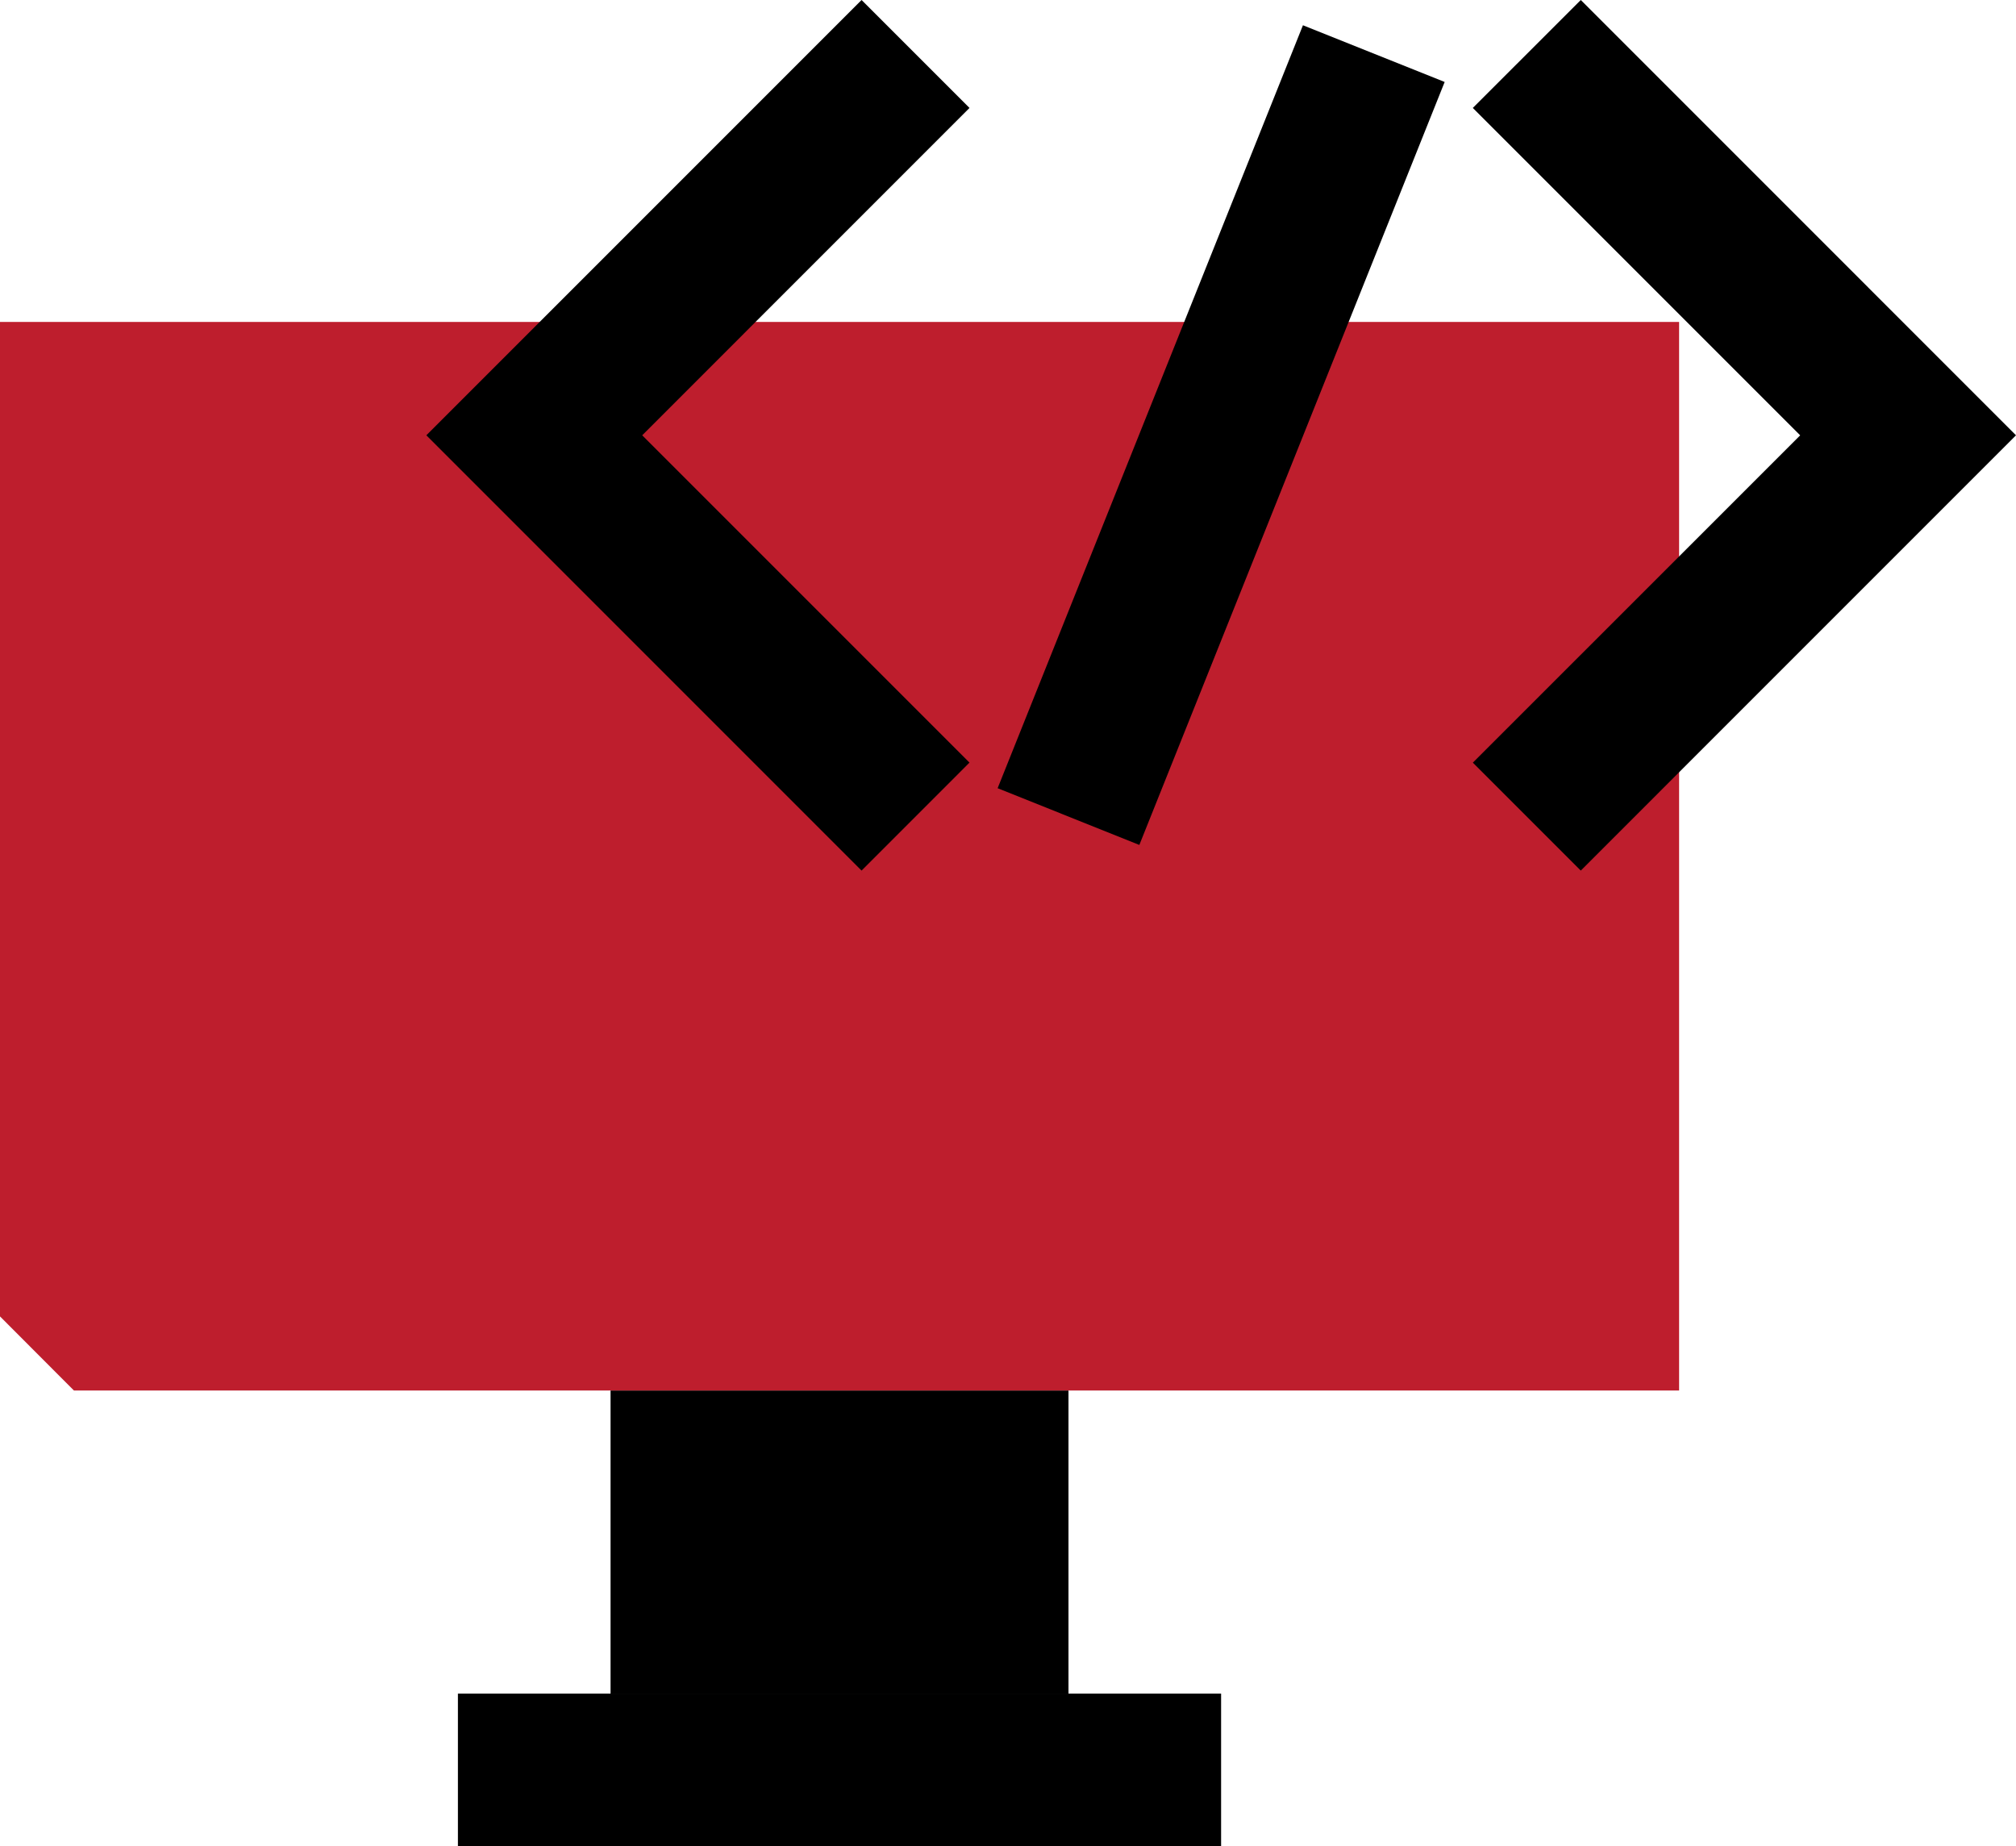
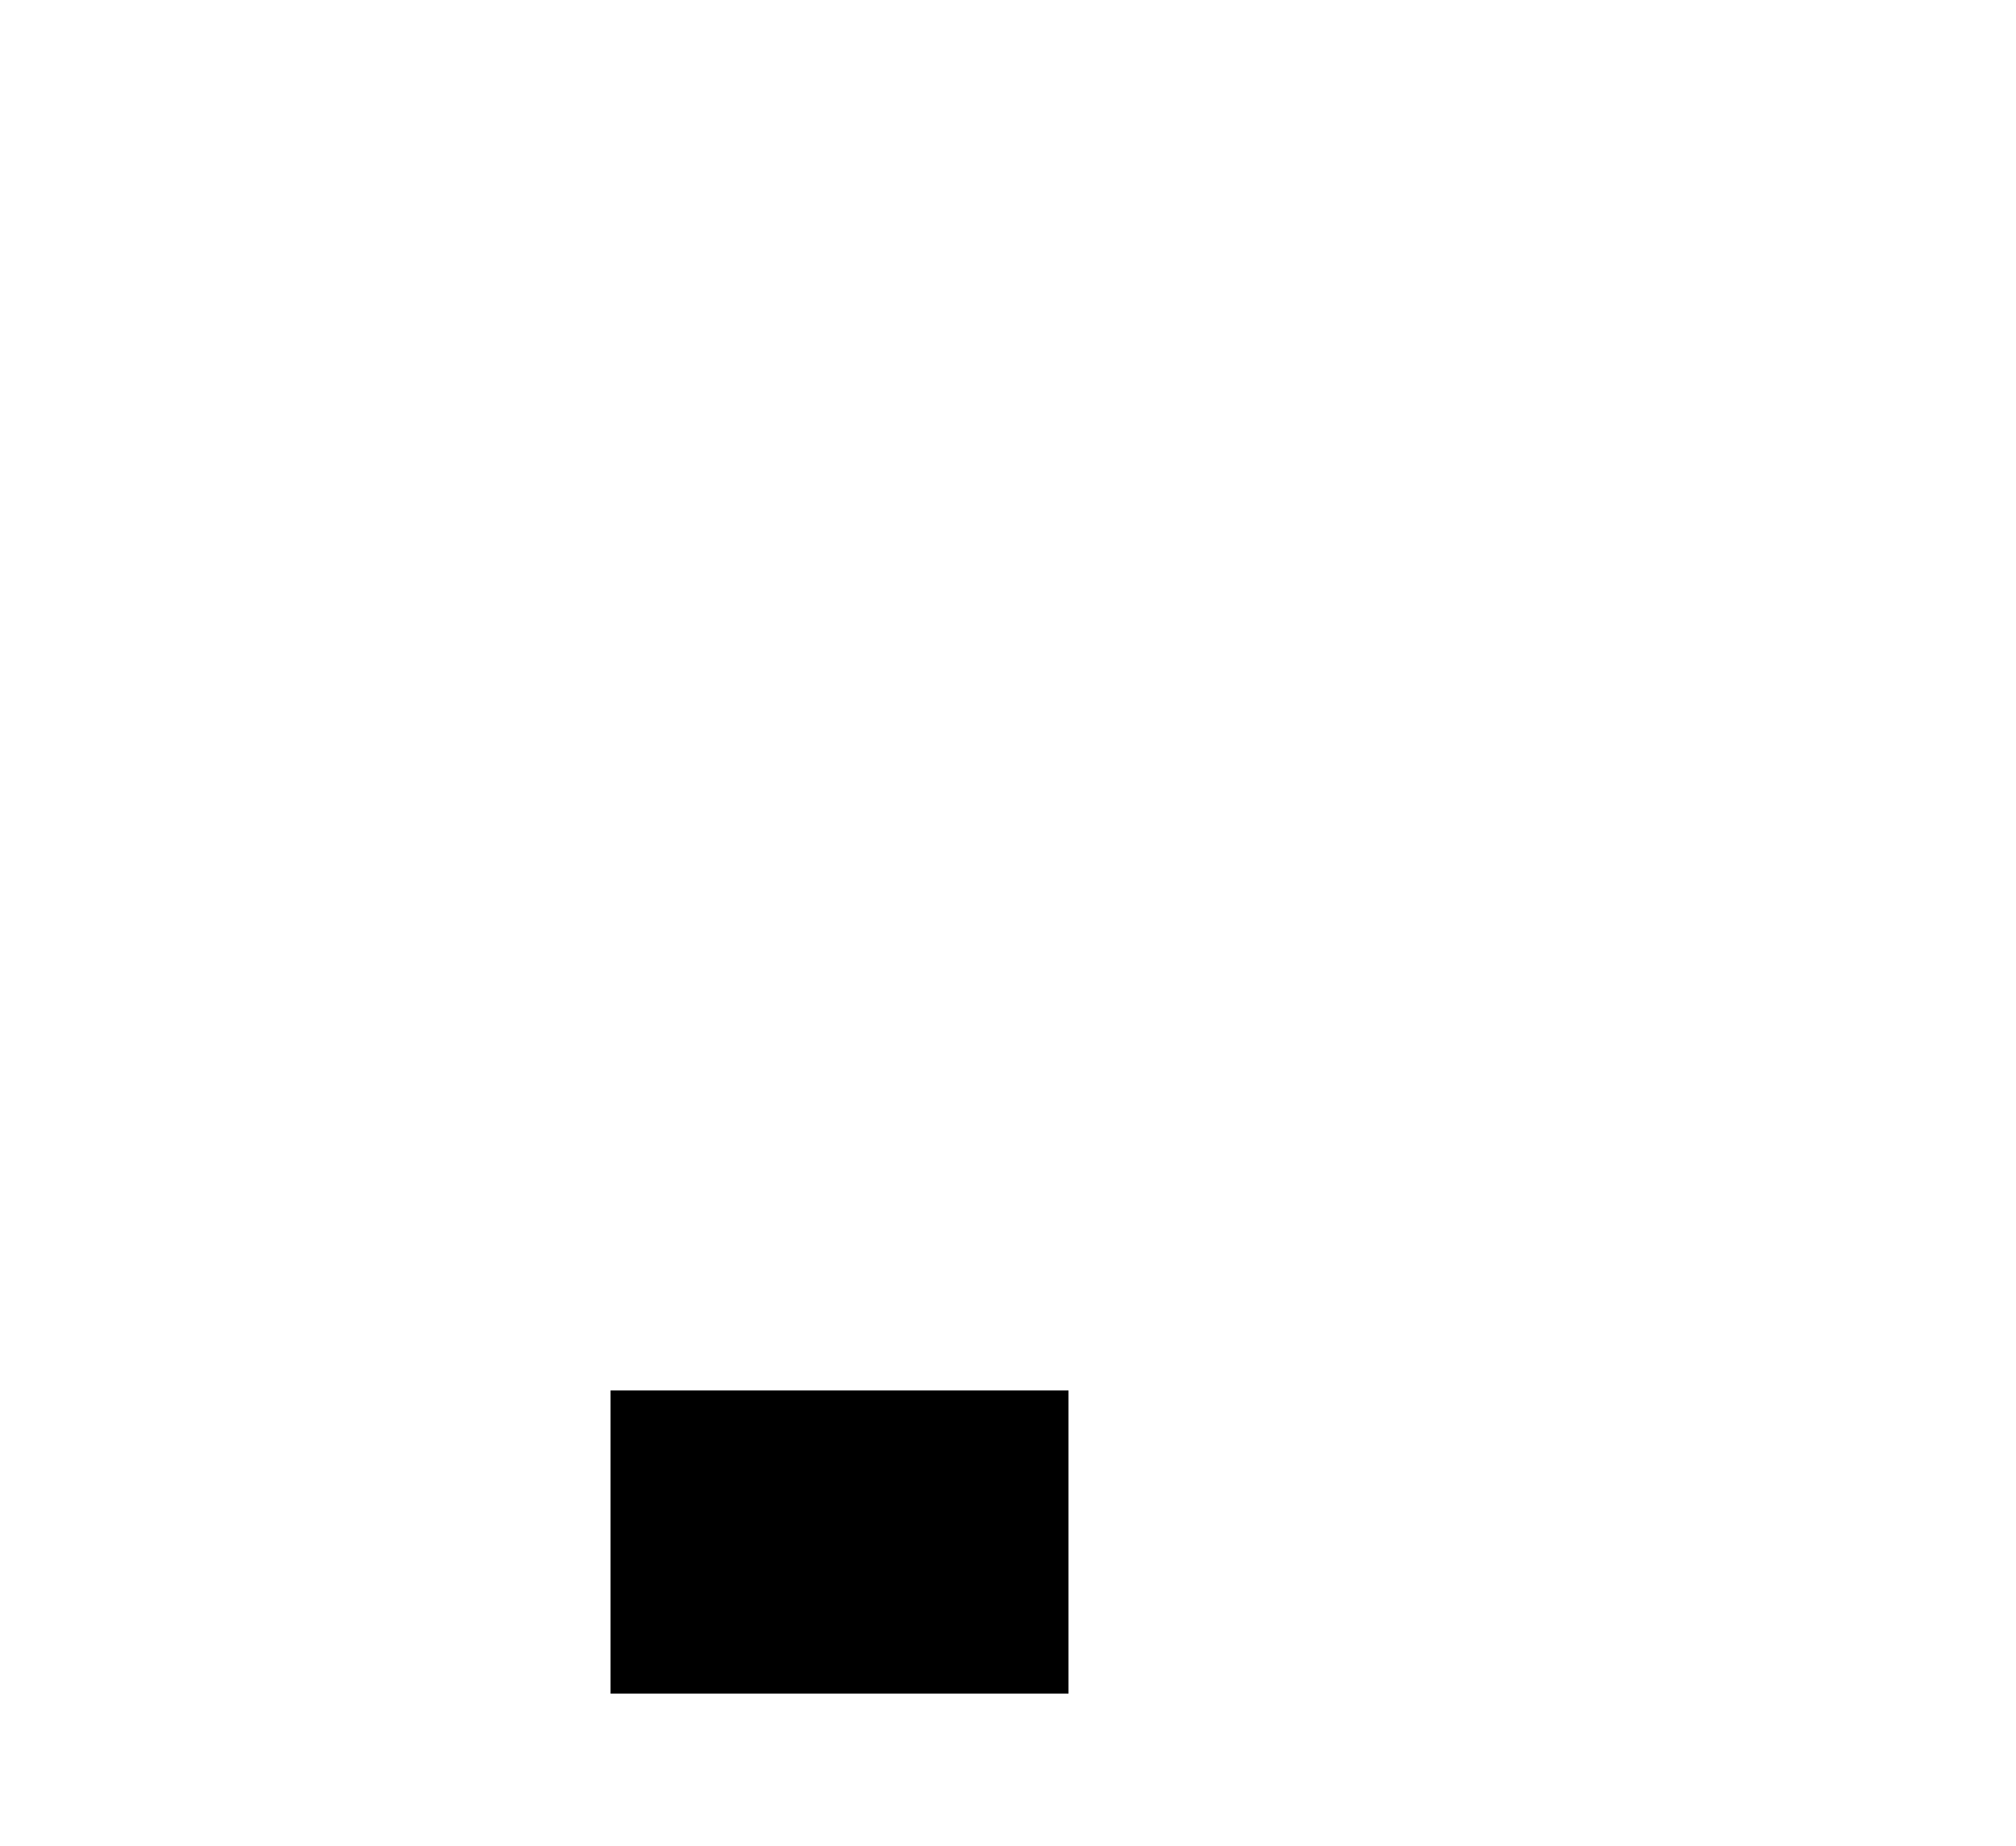
<svg xmlns="http://www.w3.org/2000/svg" id="Group_608" data-name="Group 608" width="46.359" height="42.452" viewBox="0 0 46.359 42.452">
  <defs>
    <clipPath id="clip-path">
-       <rect id="Rectangle_37" data-name="Rectangle 37" width="46.359" height="42.452" fill="#b7b7b7" />
-     </clipPath>
+       </clipPath>
  </defs>
-   <rect id="Rectangle_34" data-name="Rectangle 34" width="17.55" height="3.51" transform="translate(10.53 38.942)" />
  <rect id="Rectangle_35" data-name="Rectangle 35" width="10.53" height="6.97" transform="translate(14.04 31.972)" />
  <g id="Group_171" data-name="Group 171" transform="translate(0 0)">
    <g id="Group_170" data-name="Group 170" clip-path="url(#clip-path)">
      <path id="Path_602" data-name="Path 602" d="M38.612,39.423H1.7L0,37.719V14.852H38.612Z" transform="translate(0 -7.45)" fill="#be1e2d" />
      <path id="Path_603" data-name="Path 603" d="M70.441,20.018l-2.482-2.482,7.527-7.526L67.958,2.482,70.441,0,80.449,10.009Z" transform="translate(-34.09 0)" />
      <path id="Path_604" data-name="Path 604" d="M29.68,20.018,19.672,10.009,29.68,0l2.482,2.482-7.526,7.527,7.526,7.526Z" transform="translate(-9.868 0)" />
-       <rect id="Rectangle_36" data-name="Rectangle 36" width="18.896" height="3.51" transform="translate(22.941 18.124) rotate(-68.188)" />
    </g>
  </g>
</svg>